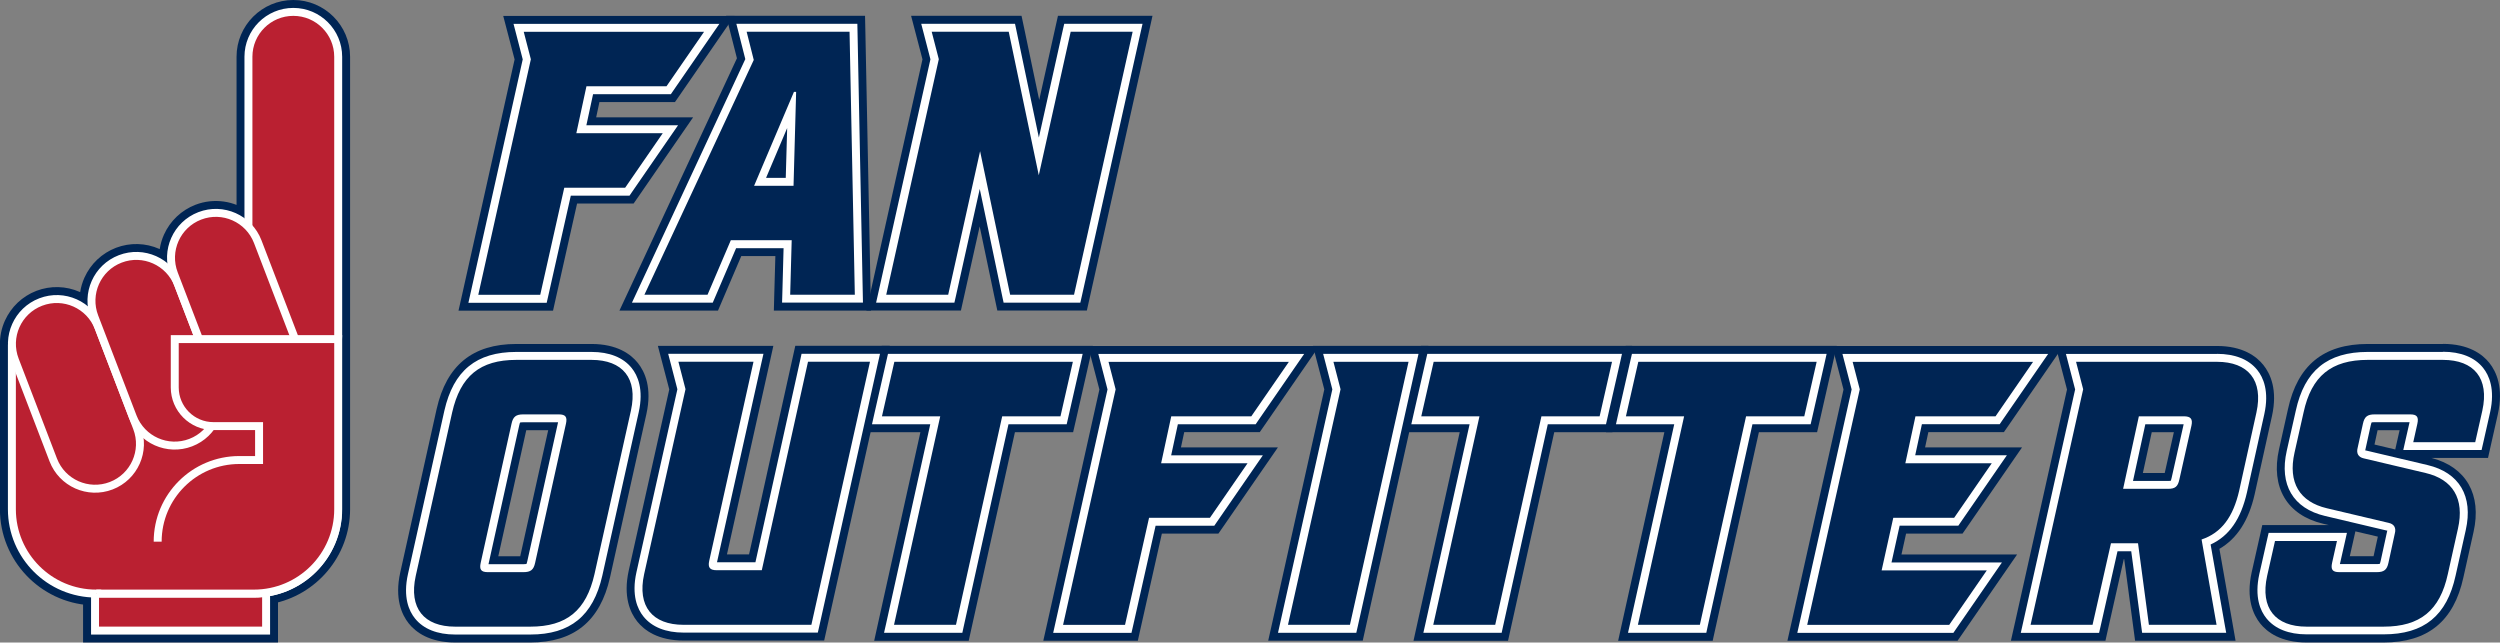
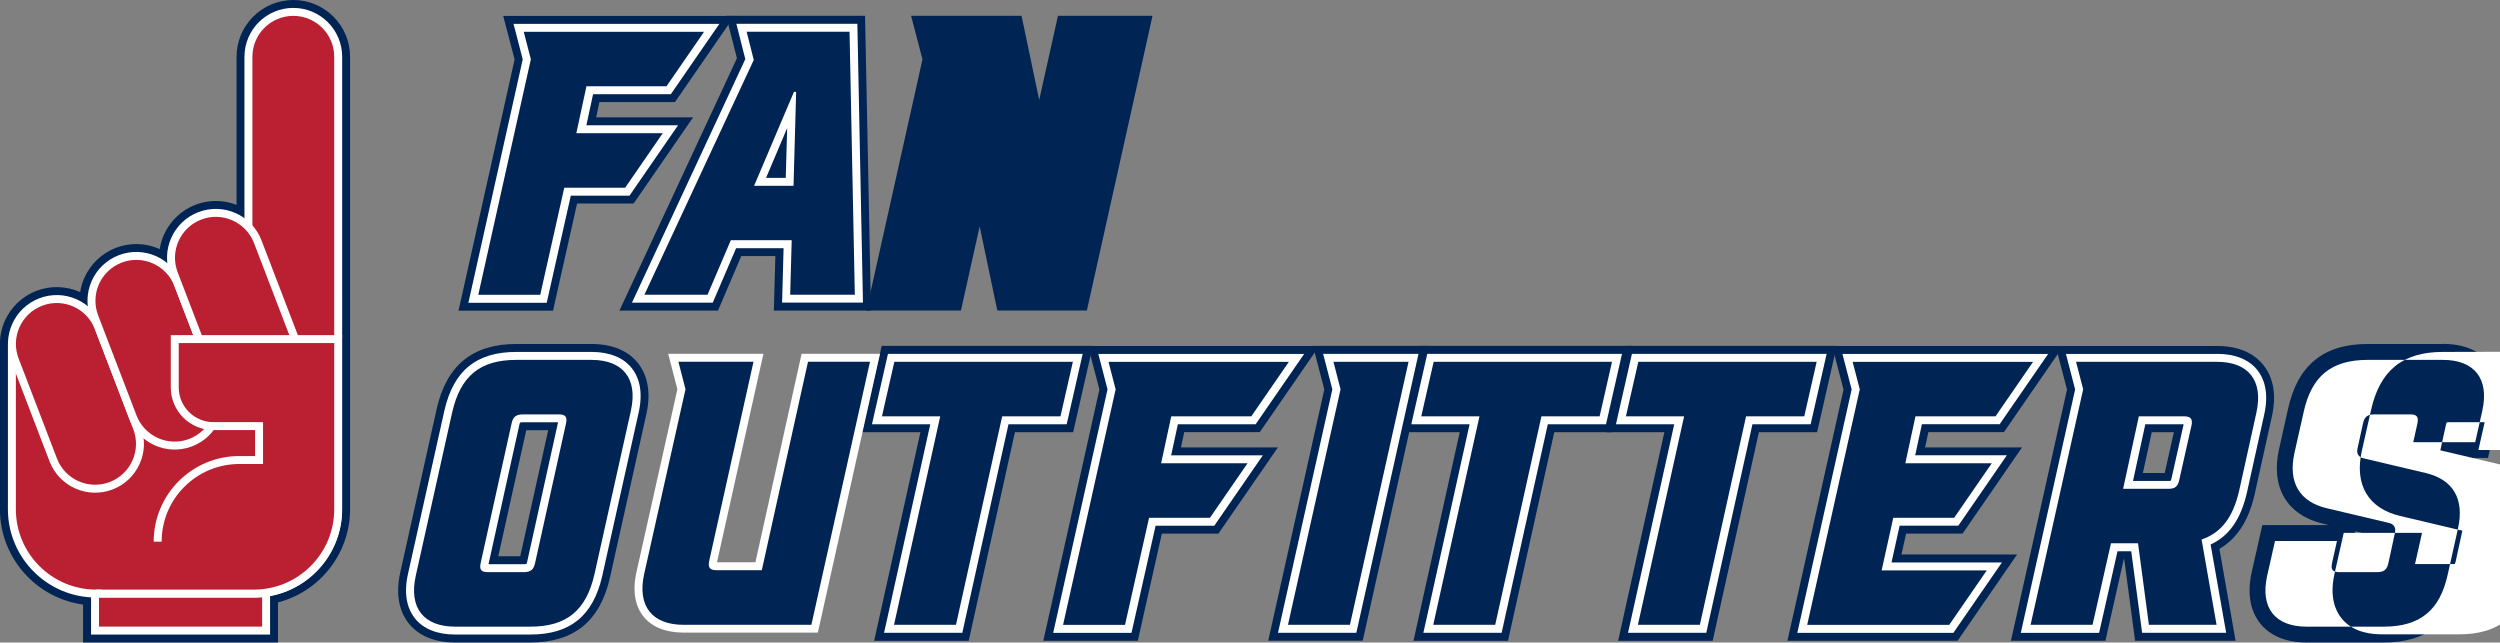
<svg xmlns="http://www.w3.org/2000/svg" id="Layer_2" data-name="Layer 2" viewBox="0 0 298.57 76.74">
  <rect x="0" y="0" width="298.57" height="76.74" fill="#808080" stroke="none" />
  <defs>
    <style>
      .cls-1 {
        fill: #fff;
      }

      .cls-2 {
        fill: #ba2031;
        stroke: #fff;
        stroke-width: .95px;
      }

      .cls-2, .cls-3 {
        stroke-miterlimit: 10;
      }

      .cls-3 {
        stroke: #002554;
        stroke-width: 1.9px;
      }

      .cls-3, .cls-4 {
        fill: #002554;
      }
    </style>
  </defs>
  <g id="Layer_1-2" data-name="Layer 1">
    <g>
      <path class="cls-4" d="m84.09,3.79l-4.49,6.51h-9.56l-1.21,5.61h10.32l-4.49,6.51h-7.27l-2.87,12.79h-7.4l6.28-28.13-.85-3.28h21.54m3.61-1.9h-27.6l.62,2.37.74,2.83-6.18,27.69-.52,2.31h11.29l.33-1.48,2.54-11.31h6.75l.57-.82,4.49-6.51,2.05-2.97h-11.58l.39-1.82h9.02l.57-.82,4.49-6.51,2.05-2.97h0Z" />
      <path class="cls-4" d="m101.46,3.79l.63,31.41h-7.72l.18-6.51h-7.27l-2.78,6.51h-7.54l13.06-28.04-.85-3.37h12.29m-6.37,7.18h-.27l-4.76,11.22h4.71l.31-11.22m8.23-9.08h-16.59l.6,2.36.69,2.71-12.77,27.43-1.26,2.7h11.77l.49-1.15,2.29-5.36h4.07l-.13,4.56-.05,1.95h11.6l-.04-1.93-.63-31.41-.04-1.86h0Zm-10.39,18.4h0s0,0,0,0h0Z" />
      <path class="cls-4" d="m135.27,3.79l-7,31.41h-7.63l-3.59-17.14-3.81,17.14h-7.4l6.28-28.13-.85-3.28h9.2l3.59,17.14,3.81-17.14h7.4m2.37-1.9h-11.29l-.33,1.48-1.91,8.57-1.79-8.54-.32-1.51h-13.19l.62,2.37.74,2.83-6.18,27.69-.52,2.31h11.29l.33-1.48,1.91-8.57,1.79,8.54.32,1.51h10.69l.33-1.48,7-31.41.51-2.31h0Z" />
      <g>
        <polygon class="cls-4" points="56.53 35.68 62.91 7.08 61.93 3.32 84.99 3.32 79.85 10.77 70.42 10.77 69.42 15.44 80.05 15.44 74.91 22.89 67.77 22.89 64.9 35.68 56.53 35.68" />
        <path class="cls-1" d="m84.09,3.79l-4.49,6.51h-9.56l-1.21,5.61h10.32l-4.49,6.51h-7.27l-2.87,12.79h-7.4l6.28-28.13-.85-3.28h21.54m1.81-.95h-24.57l.31,1.19.79,3.05-6.23,27.91-.26,1.16h9.35l.17-.74,2.71-12.05h7.01l.28-.41,4.49-6.51,1.03-1.49h-10.95l.8-3.71h9.29l.28-.41,4.49-6.51,1.03-1.49h0Z" />
      </g>
      <g>
        <path class="cls-4" d="m93.88,35.68l.18-6.51h-6.47l-2.78,6.51h-8.59l13.3-28.57-.96-3.79h13.37l.65,32.36h-8.69Zm.43-13.96l.25-8.93-3.78,8.93h3.53Z" />
        <path class="cls-1" d="m101.46,3.79l.63,31.41h-7.72l.18-6.51h-7.27l-2.78,6.51h-7.54l13.06-28.04-.85-3.37h12.29m-6.37,7.18h-.27l-4.76,11.22h4.71l.31-11.22m7.3-8.13h-14.44l.3,1.18.77,3.04-12.91,27.74-.63,1.35h9.65l.25-.58,2.54-5.93h5.67l-.15,5.53-.03.97h9.66l-.02-.97-.63-31.41-.02-.93h0Zm-10.89,18.4l2.52-5.95-.17,5.95h-2.36Z" />
      </g>
      <g>
        <polygon class="cls-4" points="120.25 35.68 117.03 20.31 113.62 35.68 105.24 35.68 111.63 7.08 110.65 3.32 120.84 3.32 124.06 18.69 127.48 3.32 135.86 3.32 128.65 35.68 120.25 35.68" />
-         <path class="cls-1" d="m135.27,3.79l-7,31.41h-7.63l-3.59-17.14-3.81,17.14h-7.4l6.28-28.13-.85-3.28h9.2l3.59,17.14,3.81-17.14h7.4m1.18-.95h-9.35l-.17.74-2.86,12.85-2.69-12.84-.16-.75h-11.2l.31,1.19.79,3.05-6.23,27.91-.26,1.16h9.35l.17-.74,2.86-12.85,2.69,12.84.16.75h9.16l.17-.74,7-31.41.26-1.15h0Z" />
      </g>
    </g>
    <g>
      <path class="cls-4" d="m70.64,42.98c3.72,0,5.56,2.2,4.71,6.06l-4.35,19.52c-.99,4.35-3.32,6.28-7.67,6.28h-8.97c-3.72,0-5.56-2.2-4.71-6.06l4.35-19.52c.99-4.35,3.32-6.28,7.67-6.28h8.97m-12.38,25.35h4.26c.85,0,1.21-.27,1.39-1.12l3.68-16.6c.18-.81-.04-1.12-.85-1.12h-4.26c-.85,0-1.21.27-1.39,1.12l-3.68,16.6c-.18.81.04,1.12.85,1.12m12.38-27.25h-8.97c-5.22,0-8.34,2.54-9.52,7.76l-4.35,19.53c-.69,3.12.18,5.04,1.02,6.09.83,1.04,2.47,2.27,5.54,2.27h8.97c5.22,0,8.34-2.54,9.52-7.76l4.35-19.53c.69-3.12-.18-5.04-1.02-6.09-.83-1.04-2.47-2.27-5.54-2.27h0Zm-7.79,10.3h2.62l-3.34,15.05h-2.62l3.34-15.05h0Z" />
-       <path class="cls-4" d="m103.9,43.21l-7,31.41h-15.26c-3.72,0-5.56-2.2-4.71-6.06l4.94-22.08-.85-3.28h8.97l-5.29,23.78c-.18.81.09,1.12.9,1.12h5.38l5.52-24.9h7.4m2.37-1.9h-11.29l-.33,1.49-5.19,23.42h-2.64l5.03-22.59.51-2.31h-13.79l.62,2.37.74,2.83-4.84,21.63c-.69,3.12.18,5.04,1.02,6.09.83,1.04,2.47,2.27,5.54,2.27h16.78l.33-1.48,7-31.41.51-2.31h0Z" />
      <path class="cls-4" d="m128.13,43.21l-1.48,6.51h-6.96l-5.52,24.9h-7.4l5.52-24.9h-6.96l1.48-6.51h21.31m2.38-1.9h-25.2l-.34,1.48-1.48,6.51-.53,2.32h6.97l-5.01,22.6-.51,2.31h11.29l.33-1.49,5.19-23.42h6.95l.34-1.48,1.48-6.51.53-2.32h0Z" />
      <path class="cls-4" d="m153.93,43.21l-4.49,6.51h-9.56l-1.21,5.61h10.32l-4.49,6.51h-7.27l-2.87,12.79h-7.4l6.28-28.13-.85-3.28h21.54m3.61-1.9h-27.6l.62,2.37.74,2.83-6.18,27.69-.52,2.31h11.29l.33-1.48,2.54-11.31h6.75l.57-.82,4.49-6.51,2.05-2.97h-11.58l.39-1.82h9.02l.57-.82,4.49-6.51,2.05-2.97h0Z" />
      <path class="cls-4" d="m168.22,43.21l-7,31.41h-7.4l6.28-28.13-.85-3.28h8.97m2.37-1.9h-13.79l.62,2.37.74,2.83-6.18,27.69-.52,2.31h11.29l.33-1.48,7-31.41.51-2.31h0Z" />
      <path class="cls-4" d="m192.52,43.21l-1.48,6.51h-6.95l-5.52,24.9h-7.4l5.52-24.9h-6.95l1.48-6.51h21.31m2.38-1.9h-25.2l-.34,1.48-1.48,6.51-.53,2.32h6.97l-5.01,22.6-.51,2.31h11.29l.33-1.49,5.19-23.42h6.95l.34-1.48,1.48-6.51.53-2.32h0Z" />
      <path class="cls-4" d="m216.96,43.21l-1.48,6.51h-6.95l-5.52,24.9h-7.4l5.52-24.9h-6.95l1.48-6.51h21.31m2.38-1.9h-25.2l-.34,1.48-1.48,6.51-.53,2.32h6.97l-5.01,22.6-.51,2.31h11.29l.33-1.49,5.19-23.42h6.95l.34-1.48,1.48-6.51.53-2.32h0Z" />
      <path class="cls-4" d="m242.81,43.21l-4.49,6.51h-9.56l-1.21,5.61h10.32l-4.49,6.51h-7.27l-1.39,6.28h12.56l-4.49,6.51h-16.96l6.28-28.13-.85-3.28h21.54m3.61-1.9h-27.6l.62,2.37.74,2.83-6.18,27.69-.52,2.31h20.32l.57-.82,4.49-6.51,2.05-2.97h-13.81l.55-2.49h6.74l.57-.82,4.49-6.51,2.05-2.97h-11.58l.39-1.82h9.02l.57-.82,4.49-6.51,2.05-2.97h0Z" />
      <path class="cls-4" d="m264.77,43.21c3.72,0,5.56,2.2,4.71,6.06l-2.06,9.33c-.72,3.14-2.11,5.03-4.49,5.83l1.79,10.19h-8.08l-1.3-9.74h-3.23l-2.2,9.74h-7.4l6.28-28.13-.85-3.28h16.83m-11.22,15.17h5.38c.85,0,1.17-.27,1.35-1.12l1.44-6.42c.18-.81-.09-1.12-.9-1.12h-5.38l-1.88,8.66m11.22-17.06h-19.28l.62,2.37.74,2.83-6.18,27.69-.52,2.31h11.29l.33-1.48,1.86-8.26h.05l1.08,8.09.22,1.65h12l-.39-2.23-1.54-8.74c2.11-1.23,3.5-3.38,4.21-6.52l2.07-9.35c.69-3.12-.18-5.03-1.03-6.09-.83-1.04-2.47-2.27-5.54-2.27h0Zm-7.8,10.3h2.64l-1.09,4.87h-2.61l1.06-4.87h0Z" />
      <path class="cls-4" d="m291.75,42.98c3.72,0,5.56,2.2,4.71,6.06l-.85,3.77h-7.4l.49-2.2c.18-.81-.04-1.12-.85-1.12h-4.26c-.85,0-1.21.27-1.39,1.12l-.63,2.87c-.18.67.09,1.12.72,1.26l7.4,1.75c3.23.76,4.67,3.05,3.86,6.64l-1.21,5.43c-.94,4.35-3.32,6.28-7.67,6.28h-9.2c-3.72,0-5.56-2.2-4.71-6.06l.94-4.17h7.4l-.58,2.6c-.18.81.04,1.12.85,1.12h4.49c.85,0,1.21-.27,1.39-1.12l.76-3.5c.18-.67-.09-1.12-.72-1.26l-7.4-1.75c-3.23-.76-4.67-3.05-3.86-6.64l1.08-4.8c.94-4.35,3.32-6.28,7.67-6.28h8.97m0-1.9h-8.97c-5.28,0-8.39,2.54-9.53,7.78l-1.07,4.79c-1.02,4.55.95,7.88,5.27,8.9l.68.16h-7.95l-.33,1.48-.94,4.17c-.69,3.13.18,5.04,1.02,6.1.83,1.04,2.47,2.27,5.54,2.27h9.2c5.28,0,8.39-2.54,9.53-7.78l1.21-5.42c1-4.46-.87-7.75-5.02-8.84h6.75l.33-1.48.85-3.77c.69-3.13-.18-5.04-1.02-6.1-.83-1.04-2.47-2.27-5.54-2.27h0Zm-7.79,10.3h2.62l-.23,1.01-.29,1.29-2.48-.59.37-1.71h0Zm-3.33,15.05l.32-1.41.35-1.56,2.68.63-.51,2.34h-2.84Z" />
      <g>
        <path class="cls-4" d="m54.35,75.31c-1.98,0-3.51-.6-4.43-1.74-.94-1.17-1.19-2.86-.75-4.89l4.35-19.52c1.04-4.6,3.55-6.65,8.14-6.65h8.97c1.98,0,3.51.6,4.43,1.74.94,1.17,1.19,2.86.75,4.89l-4.35,19.52c-1.04,4.6-3.55,6.65-8.14,6.65h-8.97Zm8.12-25.35c-.64,0-.8.12-.93.75l-3.68,16.61c-.09.38-.03.48-.03.48,0,0,.07.07.42.07h4.26c.64,0,.8-.12.93-.74l3.68-16.61c.09-.39.03-.48.03-.48,0,0-.08-.07-.42-.07h-4.26Z" />
        <path class="cls-1" d="m70.64,42.98c3.72,0,5.56,2.2,4.71,6.06l-4.35,19.52c-.99,4.35-3.32,6.28-7.67,6.28h-8.97c-3.72,0-5.56-2.2-4.71-6.06l4.35-19.52c.99-4.35,3.32-6.28,7.67-6.28h8.97m-12.38,25.35h4.26c.85,0,1.21-.27,1.39-1.12l3.68-16.6c.18-.81-.04-1.12-.85-1.12h-4.26c-.85,0-1.21.27-1.39,1.12l-3.68,16.6c-.18.81.04,1.12.85,1.12m12.38-26.3h-8.97c-4.78,0-7.51,2.23-8.6,7.02l-4.35,19.52c-.61,2.75.12,4.4.84,5.29,1.01,1.26,2.67,1.92,4.8,1.92h8.97c4.78,0,7.51-2.23,8.6-7.02l4.35-19.52c.61-2.75-.12-4.4-.84-5.29-1.01-1.26-2.67-1.92-4.8-1.92h0Zm-8.52,8.43s.1-.03.35-.03h4.18l-3.67,16.57c-.05.26-.1.34-.11.35,0,0,0,0,0,0-.01,0-.1.03-.35.03h-4.18l3.67-16.57c.05-.26.1-.34.11-.35,0,0,0,0,0,0h0Z" />
      </g>
      <g>
        <path class="cls-4" d="m81.65,75.09c-1.98,0-3.51-.6-4.43-1.74-.94-1.17-1.19-2.86-.75-4.89l4.91-21.97-.98-3.76h10.18l-5.42,24.36c-.08.37-.02.46-.02.46,0,0,.07.08.45.08h5l5.52-24.9h8.38l-7.21,32.36h-15.64Z" />
        <path class="cls-1" d="m103.9,43.21l-7,31.41h-15.26c-3.72,0-5.56-2.2-4.71-6.06l4.94-22.08-.85-3.28h8.97l-5.29,23.78c-.18.81.09,1.12.9,1.12h5.38l5.52-24.9h7.4m1.18-.95h-9.35l-.16.74-5.35,24.16h-4.59l5.29-23.75.26-1.15h-11.38l.31,1.19.79,3.05-4.89,21.85c-.61,2.75.12,4.4.84,5.29,1.01,1.26,2.67,1.92,4.8,1.92h16.02l.17-.74,7-31.41.26-1.15h0Z" />
      </g>
      <g>
        <polygon class="cls-4" points="106.18 75.09 111.7 50.19 104.74 50.19 106.43 42.73 128.72 42.73 127.02 50.19 120.07 50.19 114.55 75.09 106.18 75.09" />
        <path class="cls-1" d="m128.13,43.21l-1.48,6.51h-6.96l-5.52,24.9h-7.4l5.52-24.9h-6.96l1.48-6.51h21.31m1.19-.95h-23.26l-.17.74-1.48,6.51-.26,1.16h6.96l-5.26,23.75-.26,1.15h9.35l.16-.74,5.35-24.16h6.95l.17-.74,1.48-6.51.26-1.16h0Z" />
      </g>
      <g>
        <polygon class="cls-4" points="126.37 75.09 132.76 46.49 131.78 42.73 154.83 42.73 149.69 50.19 140.27 50.19 139.26 54.85 149.9 54.85 144.75 62.3 137.62 62.3 134.74 75.09 126.37 75.09" />
        <path class="cls-1" d="m153.93,43.21l-4.49,6.51h-9.56l-1.21,5.61h10.32l-4.49,6.51h-7.27l-2.87,12.79h-7.4l6.28-28.13-.85-3.28h21.54m1.81-.95h-24.57l.31,1.19.79,3.05-6.23,27.91-.26,1.16h9.35l.17-.74,2.71-12.05h7.01l.28-.41,4.49-6.51,1.03-1.49h-10.95l.8-3.71h9.29l.28-.41,4.49-6.51,1.03-1.49h0Z" />
      </g>
      <g>
        <polygon class="cls-4" points="153.23 75.09 159.61 46.49 158.64 42.73 168.82 42.73 161.6 75.09 153.23 75.09" />
        <path class="cls-1" d="m168.22,43.21l-7,31.41h-7.4l6.28-28.13-.85-3.28h8.97m1.18-.95h-11.38l.31,1.19.79,3.05-6.23,27.91-.26,1.16h9.35l.17-.74,7-31.41.26-1.15h0Z" />
      </g>
      <g>
        <polygon class="cls-4" points="170.57 75.09 176.09 50.19 169.13 50.19 170.82 42.73 193.11 42.73 191.41 50.19 184.46 50.19 178.94 75.09 170.57 75.09" />
        <path class="cls-1" d="m192.52,43.21l-1.48,6.51h-6.95l-5.52,24.9h-7.4l5.52-24.9h-6.95l1.48-6.51h21.31m1.19-.95h-23.26l-.17.74-1.48,6.51-.26,1.16h6.96l-5.26,23.75-.26,1.15h9.35l.16-.74,5.35-24.16h6.95l.17-.74,1.48-6.51.26-1.16h0Z" />
      </g>
      <g>
        <polygon class="cls-4" points="195.01 75.09 200.53 50.19 193.57 50.19 195.27 42.73 217.55 42.73 215.86 50.19 208.9 50.19 203.38 75.09 195.01 75.09" />
        <path class="cls-1" d="m216.96,43.21l-1.48,6.51h-6.95l-5.52,24.9h-7.4l5.52-24.9h-6.95l1.48-6.51h21.31m1.19-.95h-23.26l-.17.74-1.48,6.51-.26,1.16h6.96l-5.26,23.75-.26,1.15h9.35l.16-.74,5.35-24.16h6.95l.17-.74,1.48-6.51.26-1.16h0Z" />
      </g>
      <g>
        <polygon class="cls-4" points="215.25 75.09 221.64 46.49 220.66 42.73 243.72 42.73 238.58 50.19 229.15 50.19 228.15 54.85 238.78 54.85 233.64 62.3 226.5 62.3 225.32 67.63 238.2 67.63 233.06 75.09 215.25 75.09" />
        <path class="cls-1" d="m242.81,43.21l-4.49,6.51h-9.56l-1.21,5.61h10.32l-4.49,6.51h-7.27l-1.39,6.28h12.56l-4.49,6.51h-16.96l6.28-28.13-.85-3.28h21.54m1.81-.95h-24.57l.31,1.19.79,3.05-6.23,27.91-.26,1.16h18.64l.28-.41,4.49-6.51,1.03-1.49h-13.19l.97-4.39h7.01l.28-.41,4.49-6.51,1.03-1.49h-10.95l.8-3.71h9.29l.28-.41,4.49-6.51,1.03-1.49h0Z" />
      </g>
      <g>
        <path class="cls-4" d="m256.23,75.09l-1.3-9.74h-2.44l-2.2,9.74h-8.38l6.39-28.6-.98-3.76h17.44c1.98,0,3.51.6,4.43,1.74.94,1.17,1.19,2.86.75,4.89l-2.06,9.33c-.73,3.19-2.14,5.12-4.42,6.04l1.83,10.35h-9.06Zm2.7-17.19c.62,0,.75-.1.88-.75l1.44-6.42c.08-.37.02-.46.02-.46,0,0-.07-.08-.45-.08h-5l-1.68,7.71h4.79Z" />
        <path class="cls-1" d="m264.77,43.21c3.72,0,5.56,2.2,4.71,6.06l-2.06,9.33c-.72,3.14-2.11,5.03-4.49,5.83l1.79,10.19h-8.08l-1.3-9.74h-3.23l-2.2,9.74h-7.4l6.28-28.13-.85-3.28h16.83m-11.22,15.17h5.38c.85,0,1.17-.27,1.35-1.12l1.44-6.42c.18-.81-.09-1.12-.9-1.12h-5.38l-1.88,8.66m11.22-16.11h-18.05l.31,1.19.79,3.05-6.23,27.91-.26,1.16h9.35l.17-.74,2.03-9h1.64l1.19,8.91.11.82h10.04l-.2-1.11-1.66-9.43c2.23-1.03,3.61-3.03,4.34-6.22l2.07-9.34c.61-2.75-.12-4.4-.84-5.29-1.01-1.26-2.67-1.92-4.8-1.92h0Zm-8.57,8.4h4.58l-1.43,6.38c-.05.24-.1.34-.11.37,0,0,0,0,0,0-.03,0-.12.02-.3.02h-4.21l1.47-6.76h0Z" />
      </g>
      <g>
        <path class="cls-4" d="m275.47,75.31c-1.98,0-3.51-.6-4.43-1.74-.94-1.17-1.19-2.86-.75-4.89l1.03-4.55h8.37l-.71,3.18c-.08.38-.03.47-.03.48,0,0,.07.07.42.07h4.49c.64,0,.8-.12.93-.74l.76-3.5c.04-.17.07-.37,0-.5-.07-.11-.23-.17-.35-.19l-7.41-1.75c-3.57-.84-5.07-3.4-4.21-7.21l1.08-4.8c.98-4.54,3.57-6.65,8.14-6.65h8.97c1.98,0,3.51.6,4.43,1.74.94,1.17,1.19,2.86.75,4.89l-.94,4.14h-8.38l.62-2.78c.09-.38.03-.48.03-.48,0,0-.08-.07-.42-.07h-4.26c-.64,0-.8.12-.93.75l-.63,2.88c-.04.17-.07.37,0,.5.07.11.23.17.35.19l7.41,1.75c3.57.84,5.07,3.4,4.21,7.21l-1.21,5.43c-.98,4.54-3.57,6.65-8.14,6.65h-9.2Z" />
-         <path class="cls-1" d="m291.75,42.98c3.72,0,5.56,2.2,4.71,6.06l-.85,3.77h-7.4l.49-2.2c.18-.81-.04-1.12-.85-1.12h-4.26c-.85,0-1.21.27-1.39,1.12l-.63,2.87c-.18.67.09,1.12.72,1.26l7.4,1.75c3.23.76,4.67,3.05,3.86,6.64l-1.21,5.43c-.94,4.35-3.32,6.28-7.67,6.28h-9.2c-3.72,0-5.56-2.2-4.71-6.06l.94-4.17h7.4l-.58,2.6c-.18.81.04,1.12.85,1.12h4.49c.85,0,1.21-.27,1.39-1.12l.76-3.5c.18-.67-.09-1.12-.72-1.26l-7.4-1.75c-3.23-.76-4.67-3.05-3.86-6.64l1.08-4.8c.94-4.35,3.32-6.28,7.67-6.28h8.97m0-.95h-8.97c-4.83,0-7.56,2.23-8.6,7.03l-1.08,4.79c-.91,4.04.76,6.87,4.57,7.77l7.4,1.75s.03,0,.04,0c0,.02,0,.05-.02.08l-.77,3.54c-.05.25-.1.33-.11.35,0,0,0,0,0,0-.01,0-.1.03-.35.03h-4.41l.58-2.57.26-1.16h-9.35l-.17.74-.94,4.17c-.61,2.76.12,4.4.84,5.29,1.01,1.26,2.67,1.92,4.8,1.92h9.2c4.83,0,7.56-2.23,8.6-7.03l1.21-5.42c.91-4.04-.76-6.87-4.57-7.77l-7.4-1.75s-.03,0-.04,0c0-.02,0-.05.02-.08l.64-2.91c.05-.25.1-.33.11-.35,0,0,0,0,0,0,.01,0,.1-.03.35-.03h4.18l-.49,2.16-.26,1.16h9.35l.17-.74.85-3.77c.61-2.76-.12-4.4-.84-5.3-1.01-1.26-2.67-1.92-4.8-1.92h0Z" />
+         <path class="cls-1" d="m291.75,42.98c3.72,0,5.56,2.2,4.71,6.06l-.85,3.77h-7.4l.49-2.2c.18-.81-.04-1.12-.85-1.12h-4.26c-.85,0-1.21.27-1.39,1.12l-.63,2.87c-.18.67.09,1.12.72,1.26l7.4,1.75c3.23.76,4.67,3.05,3.86,6.64l-1.21,5.43c-.94,4.35-3.32,6.28-7.67,6.28h-9.2c-3.72,0-5.56-2.2-4.71-6.06l.94-4.17h7.4l-.58,2.6c-.18.81.04,1.12.85,1.12h4.49c.85,0,1.21-.27,1.39-1.12l.76-3.5c.18-.67-.09-1.12-.72-1.26l-7.4-1.75c-3.23-.76-4.67-3.05-3.86-6.64l1.08-4.8c.94-4.35,3.32-6.28,7.67-6.28h8.97m0-.95c-4.83,0-7.56,2.23-8.6,7.03l-1.08,4.79c-.91,4.04.76,6.87,4.57,7.77l7.4,1.75s.03,0,.04,0c0,.02,0,.05-.02.08l-.77,3.54c-.05.25-.1.33-.11.35,0,0,0,0,0,0-.01,0-.1.03-.35.03h-4.41l.58-2.57.26-1.16h-9.35l-.17.74-.94,4.17c-.61,2.76.12,4.4.84,5.29,1.01,1.26,2.67,1.92,4.8,1.92h9.2c4.83,0,7.56-2.23,8.6-7.03l1.21-5.42c.91-4.04-.76-6.87-4.57-7.77l-7.4-1.75s-.03,0-.04,0c0-.02,0-.05.02-.08l.64-2.91c.05-.25.1-.33.11-.35,0,0,0,0,0,0,.01,0,.1-.03.35-.03h4.18l-.49,2.16-.26,1.16h9.35l.17-.74.85-3.77c.61-2.76-.12-4.4-.84-5.3-1.01-1.26-2.67-1.92-4.8-1.92h0Z" />
      </g>
    </g>
    <g>
      <path class="cls-3" d="m35.03.95c-3.22,0-5.83,2.62-5.83,5.83v19.28c-1.54-1.11-3.6-1.45-5.51-.72-1.45.56-2.6,1.65-3.24,3.07-.43.96-.58,2-.47,3.01-.4-.33-.85-.61-1.33-.82-1.42-.63-3.01-.67-4.46-.12-1.45.56-2.6,1.65-3.24,3.07-.43.96-.58,2-.47,3.01-.4-.33-.85-.61-1.33-.82-1.42-.63-3.01-.67-4.46-.12-1.45.56-2.6,1.65-3.24,3.07-.36.8-.53,1.66-.51,2.51v19.61c0,5.61,4.4,10.21,9.93,10.53v4.44h21.38v-4.6c4.89-.91,8.61-5.21,8.61-10.37V6.78c0-3.22-2.62-5.83-5.83-5.83Z" />
      <g>
        <rect class="cls-2" x="11.35" y="69.59" width="20.43" height="5.72" />
        <path class="cls-2" d="m1.42,41.54v19.28c0,5.56,4.51,10.07,10.07,10.07h11.44s7.37,0,7.37,0c5.56,0,10.07-4.51,10.07-10.07v-25.08L1.42,41.54Z" />
        <path class="cls-2" d="m35.03,1.42c-2.96,0-5.36,2.4-5.36,5.36v33.34c0,2.96,2.4,5.36,5.36,5.36s5.36-2.4,5.36-5.36V6.78c0-2.96-2.4-5.36-5.36-5.36Z" />
        <g>
          <path class="cls-2" d="m4.86,36.07c-2.76,1.06-4.14,4.16-3.08,6.92l4.58,11.94c1.06,2.76,4.16,4.14,6.92,3.08s4.14-4.16,3.08-6.92l-4.58-11.94c-1.06-2.76-4.16-4.14-6.92-3.08Z" />
          <path class="cls-2" d="m14.36,30.92c-2.76,1.06-4.14,4.16-3.08,6.92l4.58,11.94c1.06,2.76,4.16,4.14,6.92,3.08,2.76-1.06,4.14-4.16,3.08-6.92l-4.58-11.94c-1.06-2.76-4.16-4.14-6.92-3.08Z" />
          <path class="cls-2" d="m23.86,25.78c-2.76,1.06-4.14,4.16-3.08,6.92l4.58,11.94c1.06,2.76,4.16,4.14,6.92,3.08s4.14-4.16,3.08-6.92l-4.58-11.94c-1.06-2.76-4.16-4.14-6.92-3.08Z" />
        </g>
        <path class="cls-2" d="m11.5,70.89h18.82c5.56,0,10.07-4.51,10.07-10.07v-20.32h-19.52v5.77c0,2.55,2.07,4.62,4.62,4.62h5.45v4.05h-2.36c-5.38,0-9.75,4.36-9.75,9.75h0" />
      </g>
    </g>
  </g>
</svg>